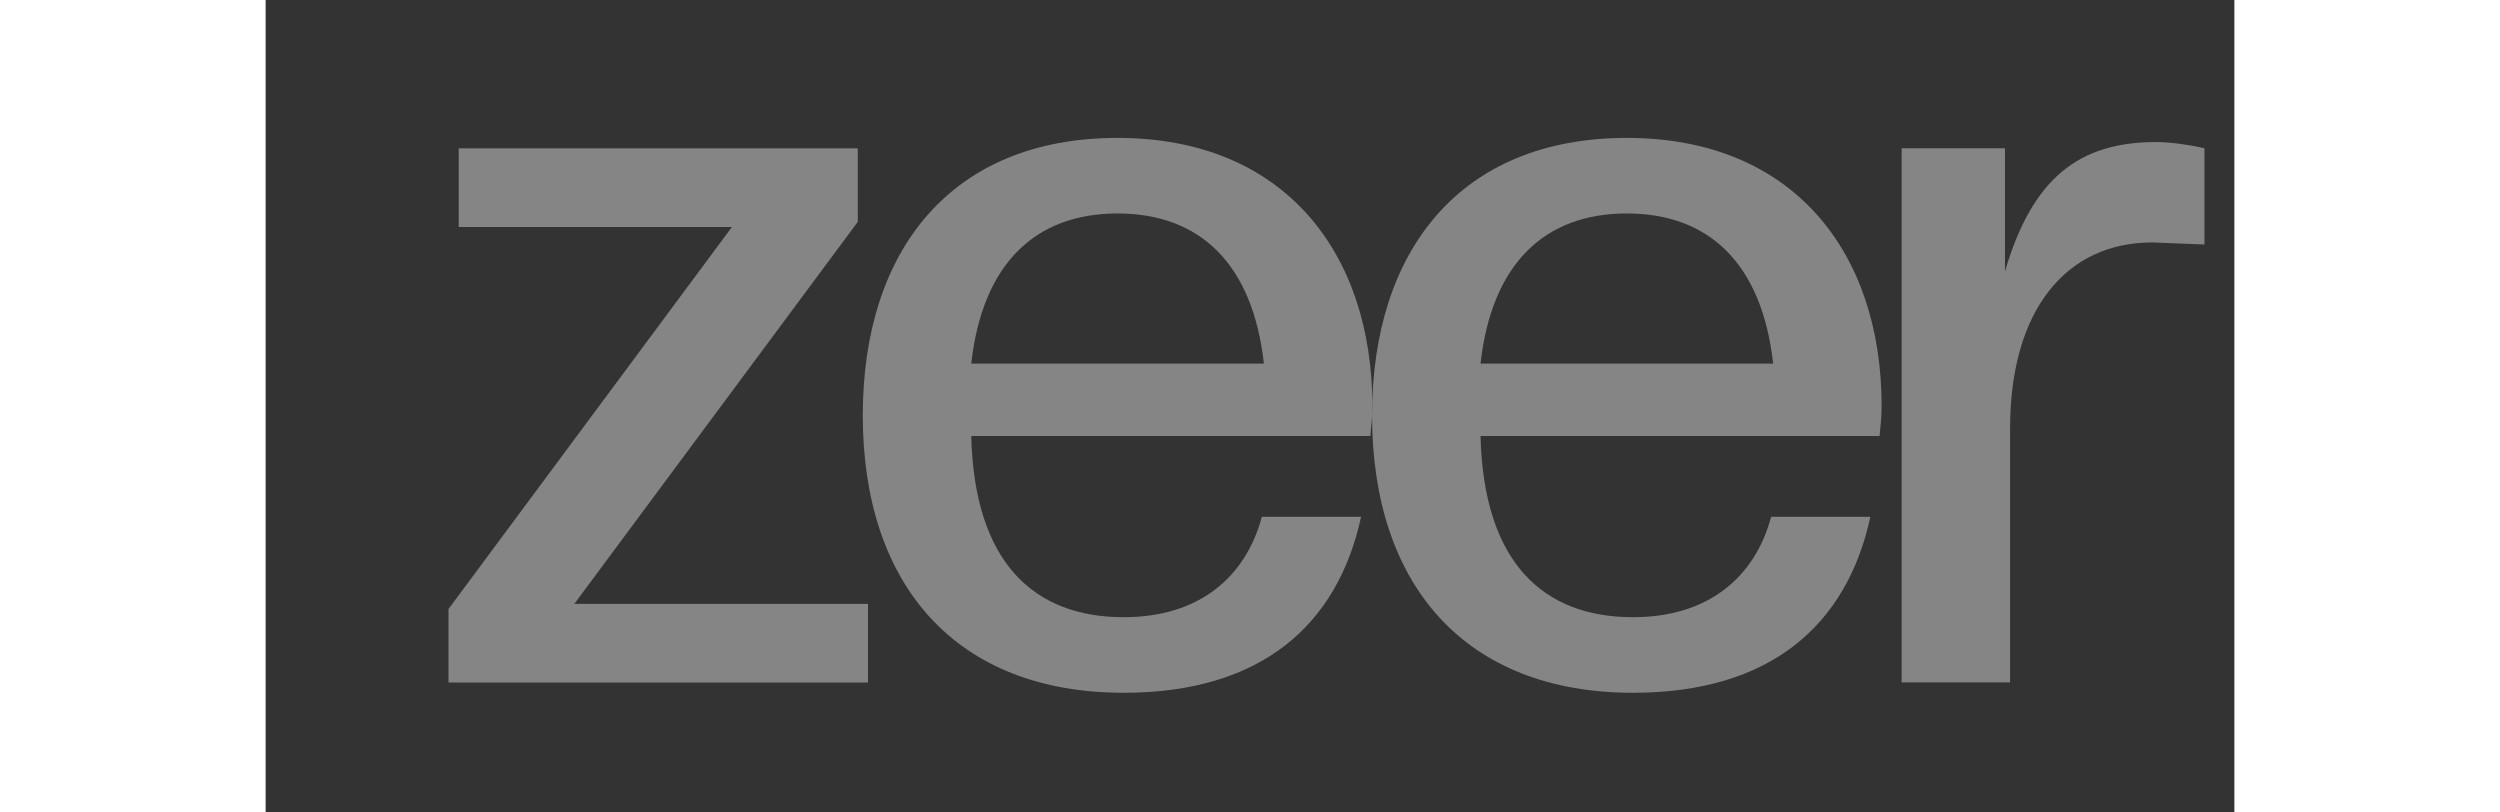
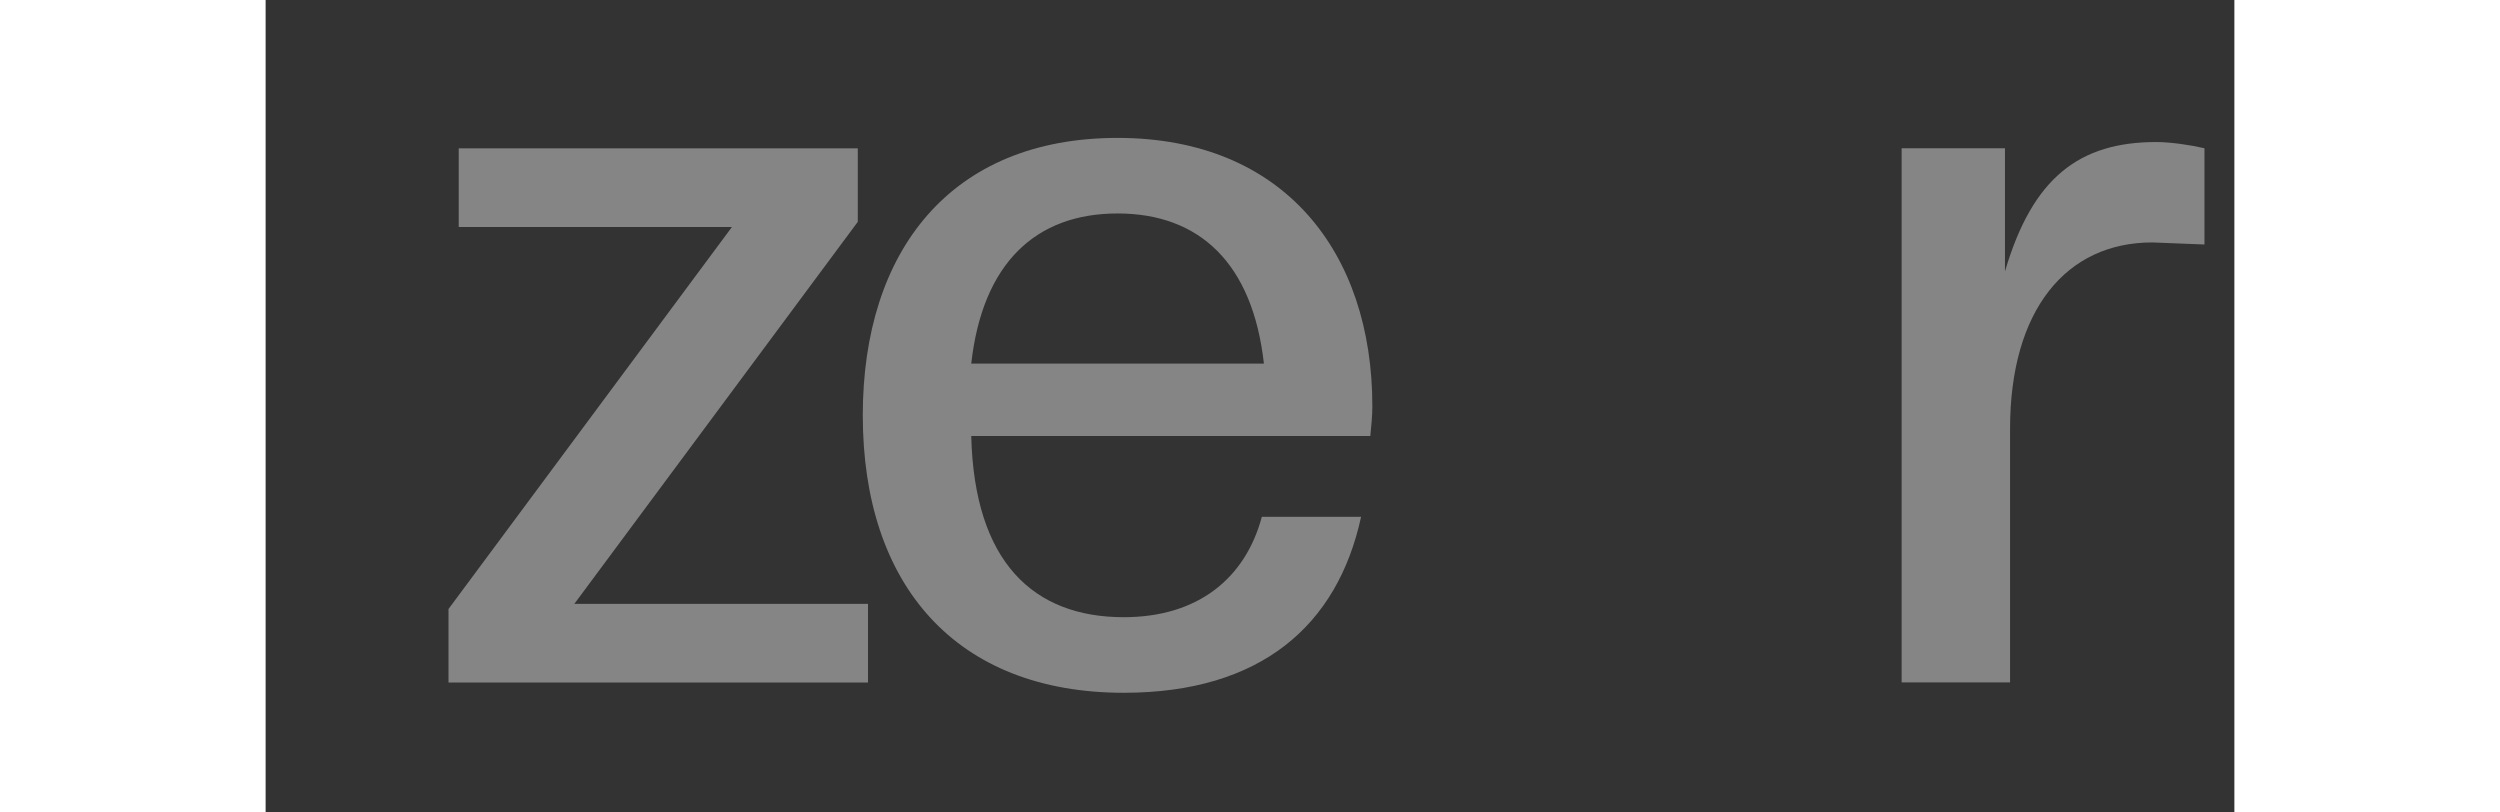
<svg xmlns="http://www.w3.org/2000/svg" className="pt-2" width="80" height="26" viewBox="0 0 63 26" fill="none">
  <rect x="0" y="0" width="63" height="26" fill="#333333" stroke="none" />
  <g clipPath="url(#clip0_3338_130823)">
    <g clipPath="url(#clip1_3338_130823)">
      <g clipPath="url(#clip2_3338_130823)">
        <g opacity="0.4">
          <path d="M55.822 21.837H52.352V4.744H55.659V8.686C56.543 5.671 58.049 4.545 60.505 4.545C60.963 4.545 61.618 4.644 62.043 4.744V7.824L60.373 7.758C57.623 7.758 55.822 9.911 55.822 13.721V21.837Z" fill="white" />
-           <path d="M43.756 22.169C38.386 22.169 35.406 18.724 35.406 13.291C35.406 8.024 38.222 4.413 43.559 4.413C48.896 4.413 51.712 8.09 51.712 12.993C51.712 13.324 51.679 13.622 51.647 13.953H38.877C38.975 17.995 40.874 19.75 43.756 19.75C46.146 19.75 47.652 18.492 48.176 16.537H51.352C50.599 20.015 48.143 22.169 43.756 22.169ZM43.559 6.831C40.94 6.831 39.237 8.421 38.877 11.635H48.241C47.881 8.421 46.179 6.831 43.559 6.831Z" fill="white" />
          <path d="M27.459 22.169C22.089 22.169 19.109 18.724 19.109 13.291C19.109 8.024 21.925 4.413 27.262 4.413C32.599 4.413 35.415 8.09 35.415 12.993C35.415 13.324 35.383 13.622 35.35 13.953H22.58C22.678 17.995 24.577 19.75 27.459 19.75C29.849 19.75 31.355 18.492 31.879 16.537H35.055C34.302 20.015 31.846 22.169 27.459 22.169ZM27.262 6.831C24.643 6.831 22.94 8.421 22.58 11.635H31.945C31.584 8.421 29.882 6.831 27.262 6.831Z" fill="white" />
          <path d="M19.276 21.84H5.852V19.488L14.921 7.265H6.179V4.747H18.949V7.099L9.879 19.323H19.276V21.84Z" fill="white" />
        </g>
      </g>
    </g>
  </g>
  <defs>
    <clipPath id="clip0_3338_130823">
-       <rect width="82" height="25" fill="white" transform="translate(-19.391 0.344)" />
-     </clipPath>
+       </clipPath>
    <clipPath id="clip1_3338_130823">
      <rect width="82" height="25" fill="white" transform="translate(-19.391 0.344)" />
    </clipPath>
    <clipPath id="clip2_3338_130823">
      <rect width="82" height="24" fill="white" transform="translate(-19.391 0.844)" />
    </clipPath>
  </defs>
</svg>